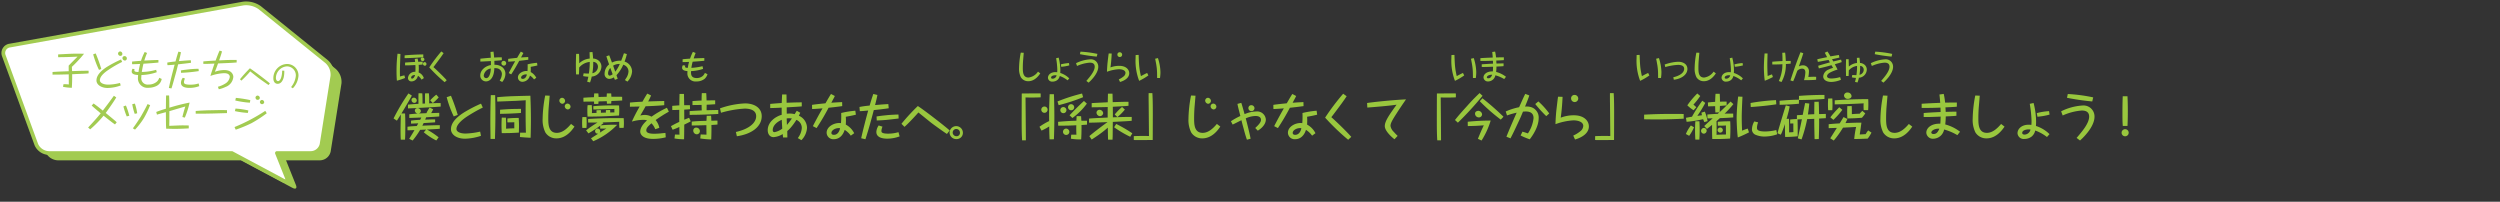
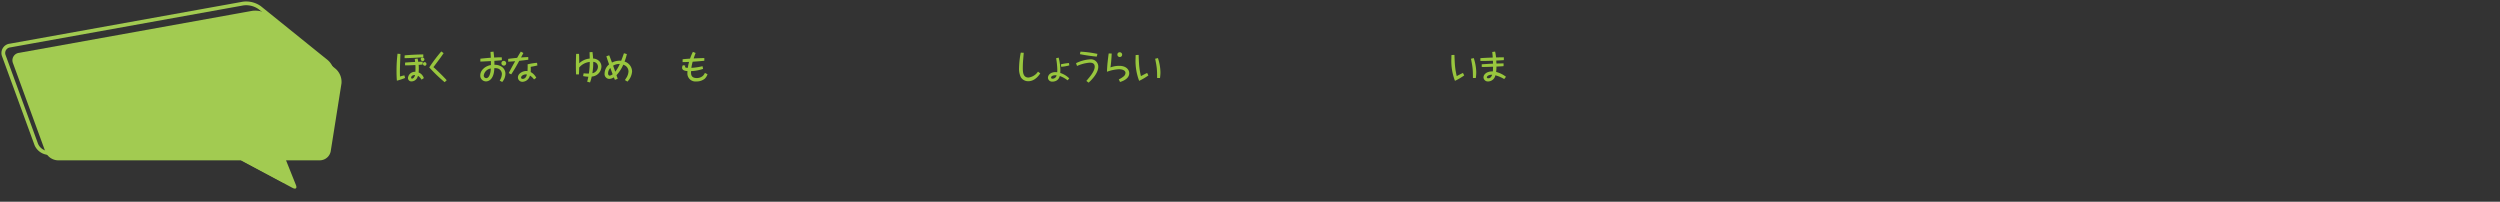
<svg xmlns="http://www.w3.org/2000/svg" width="756" height="61" viewBox="0 0 756 61">
  <rect x="0" y="0" width="756" height="61" fill="#333333" stroke="none" />
  <defs>
    <clipPath id="clip-message11_pc_1">
      <rect width="756" height="61" />
    </clipPath>
  </defs>
  <g id="message11_pc_1" data-name="message11_pc – 1" clip-path="url(#clip-message11_pc_1)">
    <g id="グループ_28086" data-name="グループ 28086">
      <g id="グループ_28085" data-name="グループ 28085">
-         <path id="パス_50845" data-name="パス 50845" d="M9.54.235C9.495.94,9.51,1.3,9.525,3.3c-.3.015-.345.015-.75.045C8.775,1.105,8.73.61,8.7.22L7.575.2c-.045.57-.045.81-.03,3.2-1.455.09-1.77.1-3.18.24L4.38,4.78c1.845-.045,8.61-.435,9.885-.555L14.25,3.16c-1.4.015-1.59.015-3.48.09A19.554,19.554,0,0,0,10.695.22ZM6.165,1.54a.692.692,0,0,0-.72.7.871.871,0,0,0,.87.87.743.743,0,0,0,.72-.735A.886.886,0,0,0,6.165,1.54ZM2.4,6.31C3.495,4.525,5.385,1.27,5.55.9L4.515.25a62.169,62.169,0,0,0-4.5,7.575l1.005.66C1.425,7.9,1.845,7.21,2.2,6.64l-.03,1.74c-.045,2.2-.045,2.46-.045,3.165,0,1.47.03,2.01.075,2.7H3.48c.045-.735.09-1.68.09-4.185,0-.495,0-2.1-.075-3.75ZM12.93.625a14.252,14.252,0,0,0-1.83,1.71l.78.84A13.643,13.643,0,0,0,13.665,1.45Zm-2,3.915A9.077,9.077,0,0,0,9.96,6.2l.06.03c-.84.03-1.6.045-2.52.105a.844.844,0,0,0,.78-.75,1.028,1.028,0,0,0-1.02-.9.788.788,0,0,0-.81.735.963.963,0,0,0,.93.915c-.72.045-1.575.12-2.61.225V7.66c.525,0,3.075-.105,3.645-.12l-.36.7a22.4,22.4,0,0,0-2.76.24v.9c.315,0,1.845-.075,2.19-.09-.15.27-.405.75-.45.81a.792.792,0,0,1-.2.015c-1.32.06-2.01.135-2.61.21V11.4c.3,0,1.785-.045,2.115-.06-.465.81-.855,1.455-1.605,2.64l1.05.51A24.56,24.56,0,0,0,8.055,11.26c.6-.015,1.2-.045,1.8-.075l-.7.825a19.576,19.576,0,0,0,3.78,2.475l.7-.96a23.707,23.707,0,0,0-3.54-2.355c2.925-.15,3.24-.165,3.9-.24V9.85c-.915,0-4.08.09-5.28.165.09-.195.165-.33.39-.795.405-.03,2.37-.15,2.805-.18.165-.015.36-.015.675-.06V8.1c-.435-.015-2.535.06-3.015.075.06-.15.255-.6.285-.7.48-.03,2.85-.18,3.39-.21a5.067,5.067,0,0,0,.585-.06V6.13c-.345,0-2.055.06-2.445.075.21-.375.45-.81.6-1.155ZM16.08,1.39a32.631,32.631,0,0,0,2.13,5.82l1.215-.465A56.651,56.651,0,0,0,17.37.955ZM26.46,3.34a40.7,40.7,0,0,0-5.28,2.745C18.81,7.63,17.37,9.25,17.37,11.08c0,1.425,1.455,2.865,4.29,2.865a16.428,16.428,0,0,0,4.785-.87L26.2,11.8a23.044,23.044,0,0,1-4.395.585c-1.725,0-2.775-.57-2.775-1.365,0-1.62,2.46-3.285,3.15-3.75A45.463,45.463,0,0,1,27,4.525ZM29.415.76C29.325,3.7,29.28,5.86,29.28,9c0,1.425.045,3.54.06,5.01h1.335c.09-2.97.135-4.53.135-7.98,0-1.77-.015-2.67-.075-5.265Zm8.82,12.675c1.56.15,2.46.195,3.225.225.06-2.19.09-3.585.09-5.46,0-3.045-.09-5.265-.165-7.245-.81,0-4.29.1-5.34.135-.21,0-2.4.09-4.695.3l.015,1.32c.36,0,4.11-.15,4.74-.18,1.1-.03,1.14-.045,3.87-.21-.015,1.02-.03,2.325-.03,3.87,0,1.98.03,3.945.09,5.925H38.28ZM38.55,4.93c-2.535,0-3.93.06-6.33.255V6.43c2.31-.045,3.69-.09,6.315-.27ZM32.73,7.57c-.045.735-.075,1.47-.075,2.34,0,.81.045,1.83.075,2.34,1.86.015,2.925-.015,5.175-.15,0-.39.045-1.47.045-2.04,0-.645-.03-1.35-.09-2.4-1.44.015-1.86.03-3.42.165V9c.285.015,1.53,0,2.085-.045V10.8c-1.17.03-1.5.045-2.49.12.03-1.335.03-1.635-.045-3.345ZM51,1.57a.868.868,0,0,0-.855.885,1.009,1.009,0,0,0,.9.93.9.9,0,0,0,.84-.87A.973.973,0,0,0,51,1.57Zm1.62,1.755a.835.835,0,0,0-.84.81.989.989,0,0,0,.975.96.883.883,0,0,0,.78-.825A.966.966,0,0,0,52.62,3.325ZM45.87.88a39.749,39.749,0,0,0-.78,7.065,8.543,8.543,0,0,0,.825,4.1,3.877,3.877,0,0,0,3.375,1.8c3,0,4.83-2.67,5.43-3.57l-1.035-.8c-1.275,1.53-2.685,2.7-4.305,2.7-2.52,0-2.58-2.52-2.58-4.44,0-.33,0-1.545.12-3.225.045-.51.255-3,.3-3.57ZM60.4,14.71a22.136,22.136,0,0,0,7.23-4.965,38.651,38.651,0,0,0-5.01.165c.57-.435.645-.495.885-.69l-.315-.2c1.695-.045,3.375-.1,5.07-.195a10.047,10.047,0,0,0,.06,1.86l1.275-.03a13.317,13.317,0,0,0,.075-1.41c0-.675-.045-1.2-.075-1.515-3.585-.045-7.185.015-10.755.255l.015,1.08c.795,0,2.13,0,2.85-.015a32.127,32.127,0,0,0-3.465,2.37l.705.915A32.4,32.4,0,0,0,62.5,10v.885c.675.015,1.005.015,1.875-.03-.54.33-.69.42-2.055,1.305a.736.736,0,0,0,.18-.48.773.773,0,1,0-1.545-.015.776.776,0,0,0,.99.735c-.8.51-1.23.78-2.235,1.44ZM61.41,5.335a3.715,3.715,0,0,0-.015.81c-.21,0-1.17.045-1.4.06a19.451,19.451,0,0,0-.045-2.415l-1.26.015c-.03.315-.075.855-.075,1.665,0,.9.045,1.485.075,1.785,2.265.015,5.49-.06,9.51-.33.03-.465.06-.96.06-1.575,0-.63-.03-1.065-.06-1.455-.435-.015-1.05-.03-1.89-.03-2.655,0-4.545.135-5.88.24v1c.585,0,5.445-.12,6.375-.165a6.13,6.13,0,0,0,0,1.05c-.18,0-1.08.015-1.275.015a5,5,0,0,0-.03-.75l-1.26.045a3.215,3.215,0,0,0-.015.75c-.33,0-1,.03-1.515.045a3.615,3.615,0,0,0-.015-.8Zm-4.29,2.07c-.03.345-.09.885-.09,1.665s.045,1.29.075,1.62h1.23c.03-.33.075-.855.075-1.62s-.045-1.3-.075-1.665ZM60.69.25c-.045.45-.06.75-.075,1.14-1.575.06-1.62.06-3.195.165l.015,1.185c1.47-.015,1.65-.015,3.195-.045.015.24.015.33.06.75l1.245-.03c.03-.21.03-.315.06-.75,1.17-.03,1.29-.03,2.49-.075.015.225.03.36.06.78l1.275-.03c.03-.39.045-.525.06-.8,1.035-.045,1.245-.045,3.27-.15L69.135,1.27c-1.68-.03-2.025-.03-3.255-.015,0-.36-.03-.585-.06-1.02H64.515c-.015.27-.03.48-.06,1.035-1.14.015-1.275.015-2.445.06-.015-.555-.045-.795-.075-1.08ZM76.74.3c-.4.585-1,1.635-1.47,2.46-1.17.045-1.995.09-3.78.255V4.27c.42,0,2.475-.045,2.955-.06a46.884,46.884,0,0,0-2.37,4.56,12.324,12.324,0,0,1,3.465-.525,3.687,3.687,0,0,1,1.125.15c-.615.57-2.055,1.9-2.055,3.42,0,.5.375,2.19,3.915,2.19a15.906,15.906,0,0,0,3.795-.48l-.09-1.335c-.225.03-1.335.135-1.59.165-.495.045-1.23.09-1.815.09-1.23,0-2.385-.195-2.385-1.005,0-.78.6-1.3,1.56-2.16a4.9,4.9,0,0,1,1.14,1.8l1.245-.42A5.252,5.252,0,0,0,79.26,8.305a40.53,40.53,0,0,1,4-2.535L82.68,4.585a29.984,29.984,0,0,0-4.665,2.7A4.1,4.1,0,0,0,76,6.76a5.361,5.361,0,0,0-1.38.18c.87-1.485,1.23-2.085,1.605-2.805,2.175-.075,4.32-.195,5.64-.33V2.545c-.945,0-3.78.1-4.86.135A14.687,14.687,0,0,0,77.88.865Zm17.97,6.72c-.015.33-.03.615-.075,1.515-2.46.06-3.375.12-4.455.24V9.94c.66,0,1.74,0,3.825-.075.195,0,.4-.015.615-.015-.015.8.015,2.085.015,2.88-.63-.045-1.26-.06-1.755-.06l-.12,1.2a26.792,26.792,0,0,0,3.315.3c.06-1.29.09-3.075.06-4.38.915-.045,1.425-.09,1.83-.135V8.47H97.53c-.195,0-1.2.03-1.425.03A14.272,14.272,0,0,0,96.03,7Zm-3.165,3.57a.853.853,0,0,0-.9.9,1.1,1.1,0,0,0,1.05,1.125.976.976,0,0,0,.96-.96A1.119,1.119,0,0,0,91.545,10.585ZM98.2,5.26c-.495,0-2.97.06-3.525.075,0-.585.015-1.275.015-1.665.69-.03,1.35-.06,2.58-.15V2.335c-.18,0-2.28.03-2.61.03-.03-1.26-.06-1.785-.1-2.2H93.225c-.03.615-.06,1.35-.06,2.235-1.275.06-2.115.12-2.76.165v1.2c.84,0,1.845-.015,2.76-.045,0,.255,0,.7.045,1.665-.42.03-2.49.135-2.97.165-.225.015-.4.015-.69.045V6.73c2.685,0,6.195-.12,8.67-.27ZM86.49.4c-.045,1.92-.045,2.19-.06,3.465-.93.045-1.575.105-2.145.15l.015,1.26c.465,0,.795,0,2.115-.06-.015,1.71-.015,1.905,0,3.645-1.095.495-1.89.945-2.52,1.29l.5,1.08a16.182,16.182,0,0,0,2.04-.84l.015,1.05c.015.93.015,1.035.03,1.29-.375-.03-1.275-.045-1.365-.045l-.15,1.185a19.1,19.1,0,0,0,2.895.255c.03-1.1.045-1.59.06-4.44.27-.135,1.665-.795,1.95-.99l-.48-1.08c-.435.165-.81.315-1.47.585,0-.93,0-1.14-.015-3.045,1.08-.075,1.38-.09,1.755-.135l-.03-1.215c-.465,0-1.32,0-1.74.015-.015-1.14-.03-2.46-.06-3.42ZM99.03,6.1a31.857,31.857,0,0,1,7.17-1.26c1.83,0,3.465.57,3.465,2.3,0,1.89-1.935,3.825-6.135,4.77l.3,1.29c4.62-.66,7.515-3,7.515-6.06,0-2.505-2.19-3.87-5.055-3.87a25.794,25.794,0,0,0-7.56,1.5Zm22.92-.6c-.09.12-.435.675-.645,1.02a5.821,5.821,0,0,0-1.56-.18c-.4,0-.615.03-.825.045-.015-.855-.015-.96-.015-1.92,2.58-.15,3.24-.18,4.545-.3V2.95c-1.635.015-2.055.03-4.575.12-.015-.645-.03-1.95-.045-2.5h-1.32c-.015.36-.1,2.175-.12,2.58-1.14.075-1.935.135-3.48.27v1.26c1.41-.03,2.07-.06,3.465-.135,0,.3,0,1.815.015,2.16-1.845.525-4.23,2.145-4.23,4.65,0,1.185.63,2.115,1.8,2.115a6.1,6.1,0,0,0,2.73-.93c.03.315.045.435.105,1.035H119.1c0-.27-.03-1.635-.03-1.95a7.37,7.37,0,0,0,.945-.915,19.128,19.128,0,0,0,1.815-2.46,2.614,2.614,0,0,1,1.635,2.475,5.55,5.55,0,0,1-1.215,3.03l1.1.63a5.814,5.814,0,0,0,1.695-3.735,4.074,4.074,0,0,0-2.475-3.66c.135-.255.225-.45.435-.885Zm-3.06,2.31a5.822,5.822,0,0,1,.705-.045,6.425,6.425,0,0,1,.87.06,20.773,20.773,0,0,1-1.5,1.95C118.95,9.475,118.9,8.1,118.89,7.81Zm-1.335,3.09a5.55,5.55,0,0,1-2.355,1.065c-.36,0-.525-.27-.525-.645,0-1.02.8-2.25,2.73-3.09C117.45,9.265,117.51,10.135,117.555,10.9ZM132.3.415c-.375.57-.72,1.155-1.68,2.82-2.535.27-3.15.33-4.065.48l.03,1.26c1.05-.045,2.1-.12,3.15-.21-1.02,1.77-1.995,3.57-2.925,5.385l1.125.585a70.338,70.338,0,0,0,3.63-6.15c1.56-.165,2.115-.225,4.125-.495l-.03-1.215c-1.215.06-1.6.075-3.27.195.825-1.545.855-1.575,1.065-2.04Zm7.005,11.865a6,6,0,0,0-2.535-2.6c.015-.21.045-.99.045-1.38,0-.21-.03-.705-.045-.99.075-.015,1.845-.315,3.045-.63l-.165-1.2a27.3,27.3,0,0,0-4.275.69,24.455,24.455,0,0,1-.06,3.06c-.21-.015-.375-.03-.54-.03-1.71,0-3.8,1.155-3.8,2.94a2.007,2.007,0,0,0,2.205,1.95c2.415,0,3.18-2.55,3.24-2.82a6.415,6.415,0,0,1,1.86,1.755Zm-4.275-1.5c-.12.765-.645,1.995-1.86,1.995-.48,0-.75-.21-.75-.585,0-.78,1.11-1.455,2.25-1.455A1.171,1.171,0,0,1,135.03,10.78ZM145.08.415c-.585,1.755-.69,2.085-1.1,3.51a29.247,29.247,0,0,0-3.075.42l.1,1.275c.735-.015,1.77-.12,2.535-.195-.825,2.985-1.77,6.7-2.115,8.385l1.275.3c.96-2.91,1.77-5.865,2.535-8.82.93-.09,3.435-.36,4.515-.555l-.12-1.26c-.705.045-1.38.075-2.46.165-.51.045-1.38.12-1.545.12.27-1.05.525-2.04.705-3.045Zm7.62,6.21c-.84.03-2.07.075-3.45.2-1.005.105-2.22.225-3.18.405l.06,1.2c1.11-.03,2.085-.1,2.67-.15.855-.075,3.4-.375,3.945-.45ZM146.715,9.94a3.665,3.665,0,0,0-.705,1.965c0,2.025,2.715,2.025,3.315,2.025a10.666,10.666,0,0,0,3.72-.69l-.345-1.275a10.834,10.834,0,0,1-3.135.45c-1.98,0-2.025-.48-2.025-.84a3.7,3.7,0,0,1,.33-1.275Zm7.8.42c1.47-1.275,3.87-3.96,4.215-4.35l.18.15c1.68,1.35,1.875,1.515,3.6,2.9.27.225,3.525,2.61,4.845,3.45l.825-1.065c-1.395-1.275-7.89-6.3-9.63-7.38a59.17,59.17,0,0,0-4.95,5.37Zm15.765,3.7a1.88,1.88,0,0,0,1.9-1.92,2.018,2.018,0,0,0-4.035-.045A2.032,2.032,0,0,0,170.28,14.065Zm-.03-.87a1.121,1.121,0,0,1-1.155-1.08,1.089,1.089,0,0,1,1.08-1.11,1.12,1.12,0,0,1,1.11,1.17A.993.993,0,0,1,170.25,13.195Zm20.97,1.245c.015-1.1-.1-12.585-.1-12.975.585.03,1.38.03,1.98.03.87,0,1.74-.015,2.6-.06V.265c-.3-.015-.435-.015-1.56-.015h-1.4c-1.755.015-1.95.015-2.475.015-.03,0-.06,0-.285.015-.015.585-.03,6.975-.03,7.53,0,2.2,0,4.635.135,6.63Zm4.74-2.94a16.6,16.6,0,0,0,2.325-1.26c.015,1.68.015,1.86.1,3.9l1.32-.015c.06-1.575.135-3.87.135-6.84,0-1.755-.03-4.32-.135-6.8h-1.29c-.195,4.515-.18,6.045-.15,8.13a18.842,18.842,0,0,0-2.925,1.725Zm10.62-4.38c-.03.375-.045.645-.075,1.395-1.845.03-3.69.165-5.535.33L201,10c2.73.015,4.02-.045,5.475-.12,0,.12-.015.735-.015.87,0,.21,0,.885.045,1.995-.2-.015-.495-.03-.87-.03a6.6,6.6,0,0,0-.705.03l-.09,1.2a16.228,16.228,0,0,0,3.105.21c.045-.69.135-2.43.1-4.35.675-.045,1.14-.075,1.665-.12V8.515c-.4,0-.765-.015-1.71-.015-.015-.36-.03-.66-.075-1.365ZM196.8,4.21a.969.969,0,0,0-.915.99.954.954,0,1,0,.915-.99ZM208.215.28a53.531,53.531,0,0,0-7.425,2.4l.345,1.125A54.721,54.721,0,0,0,208.53,1.39Zm-5.76,4.1a.926.926,0,1,0,1.035.93A.951.951,0,0,0,202.455,4.375Zm.87,6.51a.962.962,0,1,0,1.05.975A1.015,1.015,0,0,0,203.325,10.885Zm1.605-7.38a.927.927,0,0,0-.96.9.963.963,0,0,0,.96.945.928.928,0,0,0,.915-.915A.952.952,0,0,0,204.93,3.505Zm.375,4.17a19.661,19.661,0,0,0,4.365-4.35l-.885-.8c-1.635,1.515-2.91,2.79-4.35,4.335Zm5.82,6.525c.435-.285.96-.63,1.965-1.32A32.16,32.16,0,0,0,216,10.6c.015.645.045,3.285.09,3.645h1.335c.015-.27.03-.54.045-.96.015-.8.015-1.815.045-4.425,3.795-.18,4.215-.21,5.715-.33V7.36c-2.235,0-2.58.015-5.7.12.015-.45-.015-2.685-.015-3.195,3.735-.2,4.14-.225,4.74-.3v-1.2c-1.62,0-2.25.03-4.77.1-.015-.285-.045-1.695-.045-2.01,0-.18-.015-.315-.03-.555h-1.365c-.015.57-.03,1.515-.06,2.61-.645.03-4.38.21-4.86.255V4.45c1.71-.015,3.375-.03,4.845-.09,0,.345-.015,2.01-.015,2.385,0,.18,0,.24.015.8-3.915.18-4.35.21-5.64.315V9.1c1.65-.015,3.735-.1,5.61-.18-.585.375-4.35,3.195-5.52,4.245Zm2.385-9a.888.888,0,0,0-.93.84,1.113,1.113,0,0,0,1.065,1.08.98.98,0,0,0,.96-.915A1.142,1.142,0,0,0,213.51,5.2Zm4.4,5.28a32.914,32.914,0,0,0,4.875,2.88l.63-1.05a39.8,39.8,0,0,0-4.875-2.835Zm.99-3.075a14.807,14.807,0,0,0,2.265-2.28l-.855-.78a16.84,16.84,0,0,0-2.22,2.265ZM228.345.16c-.015,1.1,0,2.37.015,3.48.015,1.35.075,8,.09,9.5-.585-.03-1.38-.03-1.98-.03-.87,0-1.74.015-2.61.06v1.17c.315.015.435.015,1.575.015h1.4c1.755-.015,1.95-.015,2.46-.015.03,0,.06,0,.285-.015.015-.6.03-6.48.03-7.545,0-2.2,0-4.62-.135-6.615ZM246.3,1.57a.868.868,0,0,0-.855.885,1.009,1.009,0,0,0,.9.93.9.9,0,0,0,.84-.87A.973.973,0,0,0,246.3,1.57Zm1.62,1.755a.835.835,0,0,0-.84.81.989.989,0,0,0,.975.96.883.883,0,0,0,.78-.825A.966.966,0,0,0,247.92,3.325ZM241.17.88a39.749,39.749,0,0,0-.78,7.065,8.543,8.543,0,0,0,.825,4.1,3.877,3.877,0,0,0,3.375,1.8c3,0,4.83-2.67,5.43-3.57l-1.035-.8c-1.275,1.53-2.685,2.7-4.305,2.7-2.52,0-2.58-2.52-2.58-4.44,0-.33,0-1.545.12-3.225.045-.51.255-3,.3-3.57Zm20.19,10.635c.87-.525,2.43-1.755,2.43-3.375a2.633,2.633,0,0,0-2.925-2.43,9.226,9.226,0,0,0-3.5.81c-.57-2.025-.81-2.895-1-3.42l-1.155.315c.1.66.225,1.1.87,3.66a20.337,20.337,0,0,0-2.85,1.59l.525,1.005c.375-.165,2.22-1.11,2.655-1.32.2.825.345,1.395.675,2.58.3,1.125.66,2.46.99,3.315l1.11-.3c-.375-2.01-1.44-6.06-1.47-6.15a7.5,7.5,0,0,1,2.94-.72c.285,0,1.665,0,1.665,1.17,0,.72-.675,1.47-1.74,2.46ZM259.4,3.805a.87.87,0,0,0-.885.9.923.923,0,0,0,1.845.03A.946.946,0,0,0,259.4,3.805ZM271.8.415c-.375.57-.72,1.155-1.68,2.82-2.535.27-3.15.33-4.065.48l.03,1.26c1.05-.045,2.1-.12,3.15-.21-1.02,1.77-1.995,3.57-2.925,5.385l1.125.585a70.34,70.34,0,0,0,3.63-6.15c1.56-.165,2.115-.225,4.125-.495l-.03-1.215c-1.215.06-1.6.075-3.27.195.825-1.545.855-1.575,1.065-2.04ZM278.8,12.28a6,6,0,0,0-2.535-2.6c.015-.21.045-.99.045-1.38,0-.21-.03-.705-.045-.99.075-.015,1.845-.315,3.045-.63l-.165-1.2a27.3,27.3,0,0,0-4.275.69,24.458,24.458,0,0,1-.06,3.06c-.21-.015-.375-.03-.54-.03-1.71,0-3.8,1.155-3.8,2.94a2.007,2.007,0,0,0,2.205,1.95c2.415,0,3.18-2.55,3.24-2.82a6.414,6.414,0,0,1,1.86,1.755Zm-4.275-1.5c-.12.765-.645,1.995-1.86,1.995-.48,0-.75-.21-.75-.585,0-.78,1.11-1.455,2.25-1.455A1.171,1.171,0,0,1,274.53,10.78ZM287.175.34a70.562,70.562,0,0,0-5.46,7.23,67.912,67.912,0,0,0,6.975,6.7l.945-.885c-1.65-1.845-4.5-4.605-6.045-5.955.315-.39.4-.5,1.11-1.44,1.6-2.13,2.67-3.555,3.525-4.89Zm7.305,4.185c2.115-.15,6.945-.555,8.85-.87-2.145,2.985-3.57,4.965-3.57,6.465,0,1.545,2.22,3.435,2.925,3.99l.96-1.02a15.82,15.82,0,0,1-1.14-1.185,3.269,3.269,0,0,1-1.02-1.815c0-.78.435-1.6,1.815-3.75,1.05-1.65,2.19-3.285,2.88-4.29-3.765.165-9.6.765-11.775,1.1Zm22.29,9.915c.015-1.1-.1-12.585-.1-12.975.585.03,1.38.03,1.98.03.87,0,1.74-.015,2.6-.06V.265C320.94.25,320.8.25,319.68.25h-1.395c-1.755.015-1.95.015-2.475.015-.03,0-.06,0-.285.015-.015.585-.03,6.975-.03,7.53,0,2.2,0,4.635.135,6.63ZM328.425.145c-1.86,1.8-2.22,2.175-3.945,4.095-1.62,1.785-2.235,2.475-3.495,4.05l.885.81A99.357,99.357,0,0,0,329.325.97Zm7.23,7.155a80.2,80.2,0,0,0-6.36-5.58l-.81.885A55.8,55.8,0,0,0,334.83,8.17Zm-6.63,7.2a24.769,24.769,0,0,0,2.76-6.045c-2.07.015-4.005.075-6.945.36l.015,1.305c2.19-.03,2.925-.075,4.845-.225-.84,1.8-.885,1.9-1.785,4.08Zm-1-8.985c-.285,0-.975.18-.975.84a1.168,1.168,0,0,0,1.14,1.155.958.958,0,0,0,.99-.93A1.174,1.174,0,0,0,328.02,5.515Zm12.81,7.455a20.122,20.122,0,0,0,2.76,1.155c.825-1.05,2.7-3.765,2.7-6.39a3.273,3.273,0,0,0-2.52-3.4,4.678,4.678,0,0,0-1.605-.1c.81-1.98,1.005-2.475,1.29-3.375L342.24.385c-.435.855-.555,1.11-1.86,4.035a19.014,19.014,0,0,0-4.05,1.29l.39,1.2a24.994,24.994,0,0,1,2.925-.84c-.465,1.02-2.175,4.92-3.105,7.275l1.23.495c.93-1.785,1.065-2.1,2.37-4.875.735-1.575.735-1.575,1.41-3.21.12,0,.675-.045.81-.045,1.665,0,2.385.72,2.385,2.025a10.207,10.207,0,0,1-1.7,4.605c-.18-.06-.24-.075-.765-.255-.09-.03-.75-.225-.885-.27Zm4.425-9.51a39.659,39.659,0,0,0,3.33,3.66l.9-.81A22.99,22.99,0,0,0,346.2,2.665Zm6.9-2.22c-.12.675-.4,3.225-.51,4.11-.03.24-.225,2.175-.27,4.2a18.623,18.623,0,0,1,5.46-1.155c1.1,0,2.94.345,2.94,1.695a2.182,2.182,0,0,1-.96,1.65,9.266,9.266,0,0,1-2.07,1.26l.54,1.185c1.98-.555,4.185-1.83,4.185-3.945,0-1.74-1.515-3.375-4.5-3.375a10.755,10.755,0,0,0-4.005.72c.24-1.725.45-3.885.555-6.3Zm4.98-.54A1.019,1.019,0,0,0,356.1,1.765a1.08,1.08,0,0,0,2.16.03A1.108,1.108,0,0,0,357.135.7Zm10.71-.54c-.015,1.1,0,2.37.015,3.48.015,1.35.075,8,.09,9.5-.585-.03-1.38-.03-1.98-.03-.87,0-1.74.015-2.61.06v1.17c.315.015.435.015,1.575.015h1.4c1.755-.015,1.95-.015,2.46-.015.03,0,.06,0,.285-.015.015-.6.03-6.48.03-7.545,0-2.2,0-4.62-.135-6.615Zm22.29,6.315c-1.53-.03-2.715-.03-3-.03-3.315,0-5.49.045-8.955.225v1.4c1.875.03,2.76.045,3.72.045,3.21,0,6.3-.12,8.25-.225Zm14.19-3.765c-1.08,1.1-2.175,2.16-3.3,3.2.03-.54.06-1.125.075-1.875.525-.045,1.56-.12,2.025-.165V2.725c-.45,0-.825,0-2.01.015,0-.855-.03-1.545-.075-2.385L399.78.37c-.045.51-.09,1.155-.12,2.43-.795.045-1.425.105-2.19.195l.045,1.155c.45,0,.975,0,2.145-.045.015.915.045,1.47.075,1.9l1.185-.015c-.135.12-.18.165-.48.435-1.035.045-2.085.12-3.135.195l.03,1.185c.51,0,.825,0,1.59-.03-1.7,1.515-2.07,1.86-2.565,2.34l.825.87c.42-.33.9-.69,1.56-1.23-.03.825-.03,2.595.045,4.275,1.7.03,3.255.015,5.4-.135.03-.525.09-1.515.09-2.94,0-1.1-.03-1.86-.06-2.28-1.395,0-2.2.03-3.765.15L400.47,10c.8,0,1.665.015,2.46-.06-.015.645-.03,1.44.015,2.73-1.245.015-2.22.06-2.865.09.03-1.485.03-2.955-.015-4.11.165-.15.42-.36,1.035-.93,1.11-.015,2.91-.135,4.035-.21l-.015-1.155c-.7,0-1.38-.015-2.6.015a30.191,30.191,0,0,0,2.655-2.88Zm-3.165,7.86a.787.787,0,0,0-.765.765.8.8,0,0,0,.81.765.769.769,0,0,0,.78-.75A.792.792,0,0,0,401.16,10.57Zm-5.655-4.515c.075.42.12.57.165.8-.18.015-1.125.15-1.335.18h-.06a37.886,37.886,0,0,0,2.4-3.915l-.9-.66a41.081,41.081,0,0,0-3.12,4.83c-.495.09-.945.165-1.83.33l.2,1.215a34.213,34.213,0,0,0,4.995-.8c.18.48.27.66.36.885l.99-.285a14.415,14.415,0,0,0-.825-2.88ZM394.26.265a26.269,26.269,0,0,0-3.015,3.585,10,10,0,0,0,1.9,1.485l.81-.9a5.37,5.37,0,0,0-.87-.78,23.062,23.062,0,0,0,2.07-2.625Zm-2.46,12.81a12.625,12.625,0,0,0,1.47-2.58l-.945-.555a11.473,11.473,0,0,0-1.515,2.58Zm4.44-2.4a.914.914,0,0,0-.84.9.862.862,0,0,0,.84.855.916.916,0,0,0,.855-.9A.863.863,0,0,0,396.24,10.675Zm-2.565-2.01c-.045.645-.09,1.47-.09,2.775,0,.945.03,1.845.09,2.775h1.215c.03-.645.09-1.68.09-2.925,0-1.08-.045-2.1-.075-2.625Zm17.82.06a5,5,0,0,0-.705,2.3,1.764,1.764,0,0,0,1.14,1.755,6.814,6.814,0,0,0,2.7.51,11.76,11.76,0,0,0,3.78-.675l-.255-1.29a15.5,15.5,0,0,1-3.345.435c-2.43,0-2.505-.63-2.505-1.17a4.676,4.676,0,0,1,.36-1.59ZM410.43,4.36c1.71-.09,5.655-.465,7.725-.825l-.09-1.26a62.035,62.035,0,0,0-7.7.87Zm-3.81-3.165a64.04,64.04,0,0,0-.465,6.405c0,.405.075,3.93.36,5.97a36.38,36.38,0,0,0,3.375-1.545l-.375-1.14a14.663,14.663,0,0,0-1.71.63c-.06-1.35-.105-2.7-.105-4.05,0-1.575.135-4.5.225-6.21Zm14.64,6.75a36.619,36.619,0,0,0,.945-3.78l-1.17-.3c-.315.915-2.3,7.5-2.52,8.43l.99.435a5.642,5.642,0,0,0,.375-.78c.345-.855.675-1.77.885-2.445,0,1.185,0,2.01.06,3.915,1.08,0,2.775-.09,3.78-.21.045-1.35.015-4.11-.03-5.1.18,0,1.11-.03,1.32-.045-.33,1.665-.825,3.855-1.245,5.775l1.14.315a42.238,42.238,0,0,0,1.695-6.135c.975-.03,1.08-.03,2.145-.09,0,2.055.045,4.095.1,6.15l1.275-.03c.075-2.475.12-4.32.09-6.2.225-.015,1.335-.075,1.59-.09.135,0,.225-.015.45-.03V6.445a3.667,3.667,0,0,0-.435.015c-.24,0-1.365.045-1.62.045-.03-2.025-.03-2.19-.1-3.735l-1.305.015c-.03,1.47-.03,1.71-.045,3.75-.9.03-1.005.045-1.92.09.18-1.095.315-2.2.42-3.315l-1.26-.15c-.075.345-.1.465-.15.72-.165.78-.24,1.14-.57,2.85-.18.015-1.1.075-1.3.075-.105.015-.21.015-.465.045V7.99c-.57.015-1.275.06-2.04.15l.015,1.215c.195,0,.84-.03.945-.03v1.35c.015,1.035.015,1.14.015,1.275-.33.03-.975.06-1.3.075.015-.765,0-3.195-.03-4.11Zm3.735-5.8c-1.71,0-4.44.18-5.85.33l.015,1.215c1.95-.045,3.9-.12,5.835-.33ZM432.72.715c-2.505-.03-5.52.105-7.71.285V2.245c1.785,0,5.61-.12,7.71-.33Zm1.11,1.08c-.015.375-.06.96-.06,1.83,0,.57.03,1.11.06,1.695h1.26c.015-.4.06-.96.06-1.755s-.045-1.44-.06-1.785Zm12.1,3.51c.03-.45.06-1.035.06-1.815,0-.66-.015-1.05-.045-1.515-2.2,0-5.82.06-10.125.36v1.23c2.505-.045,4.89-.1,8.745-.315a15.854,15.854,0,0,0,.015,2.055Zm-7.44,2.1c-.165.27-.99,1.605-1.17,1.9-1.665.105-1.83.12-3.33.255V10.75c.69-.015,1.785-.06,2.475-.075-.93,1.47-1.035,1.635-1.995,3.15l1.065.675a28.615,28.615,0,0,0,2.79-3.9c1.02-.045,2.94-.15,3.96-.21a30.351,30.351,0,0,0-.57,3.645c1.32,0,2.355-.045,4.08-.12a11.038,11.038,0,0,0,1.14-1.815l-.99-.66a7.3,7.3,0,0,0-.78,1.14c-.645.015-.945.045-1.785.09.27-1.635.4-2.745.51-3.585-1.965.015-2.475.045-4.815.135.315-.645.45-.96.585-1.245ZM439.74-.02a.985.985,0,0,0-1.11.93,1.083,1.083,0,0,0,1.155.99c.51,0,1.125-.285,1.125-.84A1.155,1.155,0,0,0,439.74-.02Zm-4.32,8.265a21.9,21.9,0,0,0,2.7-3.03l-.915-.78A28.543,28.543,0,0,0,434.49,7.48Zm8.76-2.715a5.6,5.6,0,0,0-.81.855c-.8.015-1.575.06-2.37.135.015-1.11-.015-1.98-.045-2.445l-1.32.03c-.015.345-.045.855-.045,1.77,0,.99.03,1.605.06,1.95,1.86-.045,2.6-.075,4.395-.21a10.706,10.706,0,0,0,1.02-1.32ZM450.42.88a39.934,39.934,0,0,0-.78,7.065,8.512,8.512,0,0,0,.825,4.1,3.877,3.877,0,0,0,3.375,1.8c2.985,0,4.83-2.67,5.43-3.555l-1.035-.8c-1.29,1.515-2.685,2.685-4.3,2.685-2.52,0-2.58-2.52-2.58-4.44,0-.33,0-1.53.12-3.225.045-.51.255-3,.3-3.57Zm12.3,6.5c1.47.015,1.815.015,5.13-.12-.03,1.11-.045,1.56-.105,2.145-2.58-.1-4.23,1.2-4.23,2.745a1.974,1.974,0,0,0,2.16,1.8,3.4,3.4,0,0,0,3.225-2.79,16,16,0,0,1,4.005,1.71l.81-1.035a12.4,12.4,0,0,0-4.47-2.2,23.947,23.947,0,0,0,.15-2.43c2.07-.09,2.52-.12,3.225-.2V5.77c-1.14,0-1.755.015-3.24.06-.03-.63-.045-1.005-.075-1.365.99-.045,2.505-.1,3.435-.2l.015-1.26c-1.185,0-3.09.015-3.555.03A18.5,18.5,0,0,0,468.78.4l-1.3.18c.09.675.135,1.11.24,2.52-1.53.06-4.2.165-5.61.285V4.63c1.89.03,3.795-.015,5.685-.09.015.375.045.99.045,1.335-1.485.06-3.675.18-5.115.3Zm4.725,3.54a1.181,1.181,0,0,1-.135.345c-.375.735-.75,1.26-1.62,1.26-.495,0-.66-.27-.66-.435,0-.255.225-.69.99-.975A3.209,3.209,0,0,1,467.445,10.915ZM478.32.88a39.934,39.934,0,0,0-.78,7.065,8.512,8.512,0,0,0,.825,4.1,3.877,3.877,0,0,0,3.375,1.8c2.985,0,4.83-2.67,5.43-3.555l-1.035-.8c-1.29,1.515-2.685,2.685-4.3,2.685-2.52,0-2.58-2.52-2.58-4.44,0-.33,0-1.53.12-3.225.045-.51.255-3,.3-3.57ZM494.8,3.4a36.428,36.428,0,0,1,.54,5.16c0,.54-.03.885-.045,1.215a6.084,6.084,0,0,0-.84-.06c-2.13,0-3.36,1.275-3.36,2.58a1.881,1.881,0,0,0,2.115,1.725,3.54,3.54,0,0,0,2.13-.705,3.182,3.182,0,0,0,1.11-1.845,12.909,12.909,0,0,1,3.555,1.965l.765-.87a10.194,10.194,0,0,0-4.1-2.475c.03-.36.045-.885.045-1.35a23.4,23.4,0,0,0-.765-5.6Zm.225,7.77a1.9,1.9,0,0,1-1.785,1.53c-.255,0-.72-.045-.72-.525,0-.765,1.2-1.05,1.89-1.05C494.655,11.125,494.85,11.155,495.03,11.17Zm2.1-3.87a19.446,19.446,0,0,0,3.66-.645l-.15-1.05a18.382,18.382,0,0,0-3.705.6Zm16.86-5.85A48.238,48.238,0,0,0,506.3.43l-.24,1.14a72.554,72.554,0,0,0,7.635,1.11ZM510,14.485c.465-.4,4.38-3.915,4.38-7.215a3.326,3.326,0,0,0-3.66-3.36,16.635,16.635,0,0,0-6.435,1.755l.465,1.26a17.183,17.183,0,0,1,5.73-1.5c.57,0,2.28,0,2.28,1.83,0,2.055-2.2,4.6-3.795,6.45Zm12.57-2.355a1.073,1.073,0,1,0,1.08-1.065A1.072,1.072,0,0,0,522.57,12.13Zm1.785-2.04c.045-.855.1-2.28.1-4.425,0-2.34-.06-3.525-.1-4.545h-1.44c-.075,1.755-.09,3.57-.09,5.34,0,2.145.03,2.625.105,3.63Z" transform="translate(119 28)" fill="#99c73e" />
        <path id="パス_50846" data-name="パス 50846" d="M2.68-8.08a26.621,26.621,0,0,0-.52,4.71A5.675,5.675,0,0,0,2.71-.64,2.584,2.584,0,0,0,4.96.56c1.99,0,3.22-1.78,3.62-2.37l-.69-.53A4.079,4.079,0,0,1,5.02-.55C3.34-.55,3.3-2.23,3.3-3.51c0-.22,0-1.02.08-2.15.03-.34.17-2,.2-2.38ZM13.37-6.4a24.286,24.286,0,0,1,.36,3.44c0,.36-.02.59-.03.81a4.056,4.056,0,0,0-.56-.04c-1.42,0-2.24.85-2.24,1.72A1.254,1.254,0,0,0,12.31.68,2.36,2.36,0,0,0,13.73.21a2.121,2.121,0,0,0,.74-1.23A8.606,8.606,0,0,1,16.84.29l.51-.58a6.8,6.8,0,0,0-2.73-1.65c.02-.24.03-.59.03-.9a15.6,15.6,0,0,0-.51-3.73Zm.15,5.18A1.266,1.266,0,0,1,12.33-.2c-.17,0-.48-.03-.48-.35,0-.51.8-.7,1.26-.7C13.27-1.25,13.4-1.23,13.52-1.22Zm1.4-2.58a12.964,12.964,0,0,0,2.44-.43l-.1-.7a12.255,12.255,0,0,0-2.47.4ZM25.86-7.7a32.159,32.159,0,0,0-5.13-.68l-.16.76a48.37,48.37,0,0,0,5.09.74ZM23.2.99c.31-.27,2.92-2.61,2.92-4.81a2.217,2.217,0,0,0-2.44-2.24,11.09,11.09,0,0,0-4.29,1.17l.31.84a11.456,11.456,0,0,1,3.82-1c.38,0,1.52,0,1.52,1.22,0,1.37-1.47,3.07-2.53,4.3Zm6.07-8.83c-.08.45-.27,2.15-.34,2.74-.02.16-.15,1.45-.18,2.8a12.415,12.415,0,0,1,3.64-.77c.73,0,1.96.23,1.96,1.13a1.455,1.455,0,0,1-.64,1.1A6.177,6.177,0,0,1,32.33,0l.36.79c1.32-.37,2.79-1.22,2.79-2.63,0-1.16-1.01-2.25-3-2.25a7.17,7.17,0,0,0-2.67.48c.16-1.15.3-2.59.37-4.2Zm3.32-.36a.68.68,0,0,0-.69.71.71.71,0,0,0,.71.73.7.7,0,0,0,.73-.71A.739.739,0,0,0,32.59-8.2Zm4.84.83c-.02.33-.03.47-.03.99A16.887,16.887,0,0,0,38.48.45a18.125,18.125,0,0,0,2.79-1.64l-.37-.75c-.46.2-1.51.74-1.88.97a23.159,23.159,0,0,1-.49-2.76c-.13-1.2-.19-3.17-.2-3.66Zm5.88,1.14c.08.32.12.51.33,1.69a17.107,17.107,0,0,1,.25,2.37c.01.25.02,1.47.03,1.75l.86.02a12.118,12.118,0,0,0,.14-1.8,14.655,14.655,0,0,0-.76-4.24Z" transform="translate(306 24)" fill="#99c73e" />
        <path id="パス_50842" data-name="パス 50842" d="M6.43-6.17c.01.13.09.76.1.9-.53.03-.64.03-1.62.09-.31.02-1.15.07-1.42.11v.83c.5.01,1.56,0,3.12-.09.02.32.03.47.03.88,0,.29-.01.87-.03,1.17A2.076,2.076,0,0,0,4.37-.42,1.029,1.029,0,0,0,5.49.62a1.948,1.948,0,0,0,1.4-.69,2.519,2.519,0,0,0,.5-1.01A3.138,3.138,0,0,1,8.47.09l.7-.47A2.726,2.726,0,0,0,7.59-2.09a11.362,11.362,0,0,0,.06-1.2c0-.45-.02-.66-.05-1.1.7-.04.98-.07,1.21-.1v-.85c-.29,0-.6,0-1.33.03a9.383,9.383,0,0,0-.2-.99Zm2.3-.44a.48.48,0,0,0-.5.49.614.614,0,0,0,.59.61.516.516,0,0,0,.52-.52A.593.593,0,0,0,8.73-6.61ZM6.5-1.33c-.01.04-.01.05-.05.21-.13.47-.48.89-.83.89a.283.283,0,0,1-.3-.28C5.32-.71,5.48-1.29,6.5-1.33ZM3.35-6.42c1.71,0,4.93-.2,5.65-.29v-.83c-1.67,0-4.71.17-5.64.29ZM1.21-7.75A43.644,43.644,0,0,0,.91-2.7c0,1.04.02,2.07.11,3.1A20.334,20.334,0,0,0,3.49-.42l-.2-.79c-.64.13-1.32.34-1.34.35,0-.3-.02-1.19-.02-1.42,0-1.51.12-3.91.16-5.41ZM9.42-5.22a.553.553,0,0,0-.52.53.6.6,0,0,0,.57.57.506.506,0,0,0,.49-.52A.566.566,0,0,0,9.42-5.22Zm5.03-3.22a47.039,47.039,0,0,0-3.64,4.82A45.276,45.276,0,0,0,15.46.85l.63-.59c-1.1-1.23-3-3.07-4.03-3.97.21-.26.27-.33.74-.96,1.07-1.42,1.78-2.37,2.35-3.26Z" transform="translate(119 24)" fill="#99c73e" />
        <path id="パス_50843" data-name="パス 50843" d="M1.26-5.38c.36,0,.64-.02,3.19-.15,0,.19.01,1.06,0,1.21-1.42.2-3.22,1.35-3.22,3.17A1.731,1.731,0,0,0,2.96.61C4.06.61,5.4-.34,5.49-3.4a4.839,4.839,0,0,1,.77.05A1.758,1.758,0,0,1,7.77-1.58,3.951,3.951,0,0,1,7.1.38l.77.41a3.89,3.89,0,0,0,.97-2.41,2.564,2.564,0,0,0-.99-2.1A3.677,3.677,0,0,0,5.52-4.4c0-.04-.01-.91-.03-1.2.95-.07,1.39-.1,2.27-.2l-.02-.85c-.16-.01-.32-.02-.55-.02-.56,0-1.47.06-1.76.07-.07-.86-.14-1.37-.19-1.78l-.92.08c.02.4.08,1.13.1,1.76-.51.03-2.13.17-3.16.29Zm3.15,2.1a5.234,5.234,0,0,1-.34,1.93c-.12.3-.43.98-1.04.98a.753.753,0,0,1-.74-.8A2.478,2.478,0,0,1,4.41-3.28ZM8.32-5.6a.68.68,0,0,0-.69.71.713.713,0,0,0,.72.73.7.7,0,0,0,.72-.71A.734.734,0,0,0,8.32-5.6ZM13.5-8.39c-.25.38-.48.77-1.12,1.88-1.69.18-2.1.22-2.71.32l.02.84c.7-.03,1.4-.08,2.1-.14-.68,1.18-1.33,2.38-1.95,3.59l.75.39a46.892,46.892,0,0,0,2.42-4.1c1.04-.11,1.41-.15,2.75-.33l-.02-.81c-.81.04-1.07.05-2.18.13.55-1.03.57-1.05.71-1.36ZM18.17-.48a4,4,0,0,0-1.69-1.73c.01-.14.03-.66.03-.92,0-.14-.02-.47-.03-.66.05-.01,1.23-.21,2.03-.42l-.11-.8a18.2,18.2,0,0,0-2.85.46,16.3,16.3,0,0,1-.04,2.04c-.14-.01-.25-.02-.36-.02-1.14,0-2.53.77-2.53,1.96A1.338,1.338,0,0,0,14.09.73a2.413,2.413,0,0,0,2.16-1.88A4.277,4.277,0,0,1,17.49.02Zm-2.85-1c-.08.51-.43,1.33-1.24,1.33-.32,0-.5-.14-.5-.39,0-.52.74-.97,1.5-.97A.78.78,0,0,1,15.32-1.48Z" transform="translate(144 24)" fill="#99c73e" />
        <path id="パス_50844" data-name="パス 50844" d="M5.28-8.21c.04,1.14.04,1.19.05,1.92A5.262,5.262,0,0,0,2.16-4.86c-.01-1.94-.02-2.26-.07-2.86H1.24c-.03.24-.03.39-.04.52-.02.72-.06,2.46-.06,2.67,0,.93.02,2.11.06,3.02h.87c.06-.97.07-1.8.08-2.08A4.837,4.837,0,0,1,5.34-5.27a22.548,22.548,0,0,1-.26,3.5,11.4,11.4,0,0,1-1.6-.06l-.14.84A8.923,8.923,0,0,0,4.92-.8a.149.149,0,0,0-.01.06C4.9-.73,4.61.55,4.57.72l.86.21A12.99,12.99,0,0,0,5.94-.85,3.112,3.112,0,0,0,8.87-3.82a2.329,2.329,0,0,0-.7-1.73A2.781,2.781,0,0,0,6.35-6.3a19.369,19.369,0,0,0-.19-1.97ZM6.39-5.29a1.517,1.517,0,0,1,1.04.45A1.533,1.533,0,0,1,7.82-3.8,2.039,2.039,0,0,1,6.13-1.86,17.6,17.6,0,0,0,6.39-5.29Zm3.98-1.7c.24.81.37,1.19.82,2.47A3.606,3.606,0,0,0,9.83-1.78,1.463,1.463,0,0,0,11.22-.14a2.589,2.589,0,0,0,1.41-.48c.05.12.27.65.32.76l.83-.31c-.04-.14-.05-.2-.09-.31-.04-.13-.24-.67-.27-.78a11.364,11.364,0,0,0,2.06-3.18,2.914,2.914,0,0,1,.77.4,2.184,2.184,0,0,1,.81,1.62,4.07,4.07,0,0,1-.48,1.68c-.1.17-.15.25-.6.95l.75.47a4.888,4.888,0,0,0,1.41-3.04,3.183,3.183,0,0,0-2.27-3.02,16.485,16.485,0,0,0,.69-2.27l-.88-.25c-.26.77-.53,1.53-.84,2.28a3.016,3.016,0,0,0-.49-.03,5.166,5.166,0,0,0-2.29.57c-.45-1.22-.6-1.63-.84-2.2Zm4.05,2.33a9.972,9.972,0,0,1-1.37,2.34c-.21-.6-.48-1.38-.64-1.82A3.615,3.615,0,0,1,14.42-4.66Zm-2.16,3.1a1.652,1.652,0,0,1-.9.43c-.31,0-.48-.32-.48-.68a2.413,2.413,0,0,1,.69-1.64c.08.24.46,1.28.54,1.49C12.15-1.86,12.16-1.83,12.26-1.56Z" transform="translate(173 24)" fill="#99c73e" />
        <path id="パス_50847" data-name="パス 50847" d="M4.53-8.32a15.318,15.318,0,0,0-.86,2.05c-.99.07-1.51.1-2.25.19v.86c.65,0,1.3-.03,1.95-.06a14.074,14.074,0,0,0-.38,1.8c-.51-.03-.82-.05-.82-.38a.908.908,0,0,1,.06-.31l-.72-.11a1.411,1.411,0,0,0-.24.77c0,.75.82.95,1.62,1.01-.01.1-.02.41-.02.49A2.441,2.441,0,0,0,5.6.63,3.838,3.838,0,0,0,8.1-.19a3.153,3.153,0,0,0,.85-1.36l-.79-.41a2.543,2.543,0,0,1-.6.89A2.73,2.73,0,0,1,5.67-.4c-1.78,0-1.73-1.24-1.7-2.09a13.512,13.512,0,0,0,3.64-.67l-.16-.82a18.533,18.533,0,0,1-3.38.5,14.564,14.564,0,0,1,.39-1.86c.85-.05,2.8-.2,3.53-.29v-.82c-.44.01-.58.01-3.23.12.06-.19.28-.85.6-1.65Z" transform="translate(205 24)" fill="#99c73e" />
        <path id="パス_50848" data-name="パス 50848" d="M1.43-7.37c-.02.33-.03.47-.03.99A16.887,16.887,0,0,0,2.48.45,18.125,18.125,0,0,0,5.27-1.19L4.9-1.94c-.46.2-1.51.74-1.88.97a23.158,23.158,0,0,1-.49-2.76c-.13-1.2-.19-3.17-.2-3.66ZM7.31-6.23c.08.32.12.51.33,1.69a17.107,17.107,0,0,1,.25,2.37c.01.25.02,1.47.03,1.75l.86.02a12.118,12.118,0,0,0,.14-1.8,14.655,14.655,0,0,0-.76-4.24Zm3.27,2.48c.98.01,1.21.01,3.42-.08-.02.74-.03,1.04-.07,1.43-1.72-.07-2.82.8-2.82,1.83A1.316,1.316,0,0,0,12.55.63,2.269,2.269,0,0,0,14.7-1.23,10.668,10.668,0,0,1,17.37-.09l.54-.69a8.268,8.268,0,0,0-2.98-1.47,15.968,15.968,0,0,0,.1-1.62c1.38-.06,1.68-.08,2.15-.13v-.82c-.76,0-1.17.01-2.16.04-.02-.42-.03-.67-.05-.91.66-.03,1.67-.07,2.29-.13l.01-.84c-.79,0-2.06.01-2.37.02a12.335,12.335,0,0,0-.28-1.76l-.87.12c.06.45.09.74.16,1.68-1.02.04-2.8.11-3.74.19v.83c1.26.02,2.53-.01,3.79-.06.01.25.03.66.03.89-.99.04-2.45.12-3.41.2Zm3.15,2.36a.787.787,0,0,1-.09.23c-.25.49-.5.84-1.08.84-.33,0-.44-.18-.44-.29,0-.17.15-.46.66-.65A2.139,2.139,0,0,1,13.73-1.39Z" transform="translate(437.5 24)" fill="#99c73e" />
-         <path id="パス_50849" data-name="パス 50849" d="M1.43-7.37c-.02.33-.03.47-.03.99A16.887,16.887,0,0,0,2.48.45,18.125,18.125,0,0,0,5.27-1.19L4.9-1.94c-.46.2-1.51.74-1.88.97a23.158,23.158,0,0,1-.49-2.76c-.13-1.2-.19-3.17-.2-3.66ZM7.31-6.23c.08.32.12.51.33,1.69a17.107,17.107,0,0,1,.25,2.37c.01.25.02,1.47.03,1.75l.86.02a12.118,12.118,0,0,0,.14-1.8,14.655,14.655,0,0,0-.76-4.24Zm2.77,2.51a16.7,16.7,0,0,1,3.85-.66c.96,0,1.86.25,1.86,1.19,0,1.02-1.02,2.02-3.29,2.56l.17.74c2.41-.28,4.1-1.59,4.1-3.24,0-1.53-1.37-2.19-2.76-2.19a11.142,11.142,0,0,0-1.83.21,14.667,14.667,0,0,0-2.28.62Zm9.4-4.36a26.621,26.621,0,0,0-.52,4.71,5.675,5.675,0,0,0,.55,2.73A2.584,2.584,0,0,0,21.76.56c1.99,0,3.22-1.78,3.62-2.37l-.69-.53A4.079,4.079,0,0,1,21.82-.55c-1.68,0-1.72-1.68-1.72-2.96,0-.22,0-1.02.08-2.15.03-.34.17-2,.2-2.38ZM29.57-6.4a24.286,24.286,0,0,1,.36,3.44c0,.36-.02.59-.03.81a4.056,4.056,0,0,0-.56-.04c-1.42,0-2.24.85-2.24,1.72A1.254,1.254,0,0,0,28.51.68,2.36,2.36,0,0,0,29.93.21a2.121,2.121,0,0,0,.74-1.23A8.606,8.606,0,0,1,33.04.29l.51-.58a6.8,6.8,0,0,0-2.73-1.65c.02-.24.03-.59.03-.9a15.6,15.6,0,0,0-.51-3.73Zm.15,5.18A1.266,1.266,0,0,1,28.53-.2c-.17,0-.48-.03-.48-.35,0-.51.8-.7,1.26-.7C29.47-1.25,29.6-1.23,29.72-1.22Zm1.4-2.58a12.964,12.964,0,0,0,2.44-.43l-.1-.7a12.255,12.255,0,0,0-2.47.4Z" transform="translate(493.5 24)" fill="#99c73e" />
-         <path id="パス_50850" data-name="パス 50850" d="M6.62-8.04c0,.19.01.31.05,1.4,0,.37.01.74.01,1.11-.65.02-2.44.12-3.09.2v.83c.36.01,2.04-.01,3.07-.08-.01.15-.02.89-.04,1.06A12.443,12.443,0,0,1,5.57.5l.81.3A10.7,10.7,0,0,0,7.7-4.14v-.5c1.06-.08,1.18-.08,1.46-.12v-.82c-.47,0-1,.01-1.47.02-.03-.32-.03-.41-.08-1.17a12.124,12.124,0,0,0-.14-1.35Zm-5.36.2c-.01.21-.02.32-.1,1.39-.05.69-.11,2.07-.11,2.92,0,.73.05,1.91.15,2.97.04.43.08.71.13.98A22.7,22.7,0,0,0,3.78-.71l-.28-.8A10.152,10.152,0,0,0,2.2-1c-.09-1.3-.11-3.03-.11-3.67,0-.45.06-2.67.07-3.17ZM16.86-.77c-.11-.01-.66-.02-.71-.02-.42,0-1.05.03-1.66.06a9.017,9.017,0,0,0,.18-1.53,1.783,1.783,0,0,0-1.8-1.99,2.734,2.734,0,0,0-1.24.33c.88-2.53.92-2.64,1.34-3.99l-.85-.29C10.72-4.7,9.87-2.11,9.08.32l.83.26c.49-1.1.71-1.72,1.24-3.17a2.035,2.035,0,0,1,1.45-.65c.74,0,.99.49.99,1.14a9.808,9.808,0,0,1-.4,2.34c.35,0,2.89,0,3.66-.13Zm.51-4.52c.38-.06.45-.07.64-.11.47-.08.62-.11,2.6-.48.18.34.2.38.41.74-.22.06-2.61.72-3.55,1.04l.2.78c1.43-.31,2.26-.52,3.82-.97.1.16.43.72.49.81a7.286,7.286,0,0,0-1.31.49A2.459,2.459,0,0,0,18.99-.9c0,.96.85,1.68,2.5,1.68A8.216,8.216,0,0,0,24.35.13l-.24-.82a10.169,10.169,0,0,1-2.61.43c-.96,0-1.35-.31-1.35-.7,0-.52.6-.92.87-1.08a12.024,12.024,0,0,1,2.31-.92c-.18-.38-.29-.59-.82-1.62.98-.28,1.4-.4,2.08-.65l-.2-.74-.2.04c-1.52.36-1.69.4-2.14.52-.06-.1-.33-.58-.39-.68,1.64-.36,1.82-.39,2.23-.5l-.16-.79c-1.91.31-2.12.35-2.55.43a14.2,14.2,0,0,0-.92-1.49l-.79.39c.19.37.51.95.69,1.33-1.84.38-2.21.46-2.97.65ZM29.16-6.5c.04.49.06,1.06.06,1.55a4.25,4.25,0,0,0-2.48,1.09c-.02-.74-.04-1.48-.06-2.23h-.77c-.03.64-.06,2.38-.06,2.54,0,.47.03,1.91.05,2.54h.77c.03-.47.04-.81.06-1.7a3.939,3.939,0,0,1,2.5-1.35,18.33,18.33,0,0,1-.2,2.78c-.16,0-.73,0-1.25-.05l-.13.72a5.692,5.692,0,0,0,1.24.16c-.08.45-.16.78-.28,1.22l.75.17a7.523,7.523,0,0,0,.42-1.43,2.543,2.543,0,0,0,2.39-2.42,1.911,1.911,0,0,0-.75-1.57,2.256,2.256,0,0,0-1.31-.48,14.036,14.036,0,0,0-.16-1.59Zm.99,2.42a1.141,1.141,0,0,1,1.09,1.17,1.552,1.552,0,0,1-1.29,1.53A12.3,12.3,0,0,0,30.15-4.08ZM39.86-7.7a32.159,32.159,0,0,0-5.13-.68l-.16.76a48.37,48.37,0,0,0,5.09.74ZM37.2.99c.31-.27,2.92-2.61,2.92-4.81a2.217,2.217,0,0,0-2.44-2.24,11.09,11.09,0,0,0-4.29,1.17l.31.84a11.456,11.456,0,0,1,3.82-1c.38,0,1.52,0,1.52,1.22,0,1.37-1.47,3.07-2.53,4.3Z" transform="translate(532.348 24)" fill="#99c73e" />
      </g>
      <path id="パス_6677" data-name="パス 6677" d="M100.572,19.987,80.348,3.682a7.074,7.074,0,0,0-5-1.243l-70.49,12.7a2.27,2.27,0,0,0-1.9,3.043l9.854,26.934a4.3,4.3,0,0,0,3.8,2.534H71.926L87.49,55.963c.98.523,1.46.146,1.064-.839l-2.994-7.478h10.2A3.38,3.38,0,0,0,99.055,45l3.27-20.611a5.244,5.244,0,0,0-1.754-4.4" transform="translate(0.938 0.837)" fill="#a2cb51" />
-       <path id="パス_6678" data-name="パス 6678" d="M98.324,18.189,78.1,1.884a7.078,7.078,0,0,0-5-1.244L2.611,13.337a2.268,2.268,0,0,0-1.9,3.041l9.853,26.936a4.3,4.3,0,0,0,3.806,2.533H69.679l15.563,8.317c.981.524,1.46.146,1.064-.839l-2.994-7.478h10.2a3.38,3.38,0,0,0,3.3-2.648l3.27-20.609a5.243,5.243,0,0,0-1.755-4.4" transform="translate(0.433 0.433)" fill="#fff" />
      <path id="パス_6679" data-name="パス 6679" d="M98.324,18.189,78.1,1.884a7.078,7.078,0,0,0-5-1.244L2.611,13.337a2.268,2.268,0,0,0-1.9,3.041l9.853,26.936a4.3,4.3,0,0,0,3.806,2.533H69.679l15.563,8.317c.981.524,1.46.146,1.064-.839l-2.994-7.478h10.2a3.38,3.38,0,0,0,3.3-2.648l3.27-20.609A5.243,5.243,0,0,0,98.324,18.189Z" transform="translate(0.433 0.433)" fill="none" stroke="#a2cb51" stroke-linejoin="round" stroke-width="1.134" />
      <path id="パス_6680" data-name="パス 6680" d="M23.626,18.951c-.74.1-1.867.134-2.8.17-.982.036-1.093.048-2.172.1.024,1.371-.011,2.741-.1,4.1a15.676,15.676,0,0,1-2.657-.293l.134-.8a14.2,14.2,0,0,1,1.613.085c0-.485-.023-2.62-.023-3.056-2.862.072-3.178.085-4.9.085v-.789c.278-.036.545-.059.946-.072.7-.049,1.031-.061,3.943-.17-.012-1.225-.012-1.358-.012-1.684.545-.6,2.511-2.549,2.692-2.73-2.014.109-3.857.157-5.871.17l-.011-.837c3.128-.171,4.136-.231,5.845-.231.764,0,1.238.012,1.989.036a38.864,38.864,0,0,1-3.675,3.955c.024.51.048.9.061,1.285,2.995-.1,3.5-.108,5-.108Z" transform="translate(3.166 3.228)" fill="#a2cb51" />
      <path id="パス_6681" data-name="パス 6681" d="M23.512,13.046a43.121,43.121,0,0,1,1.7,4.717l-.7.268a27.485,27.485,0,0,1-1.758-4.706Zm8.006,2.57A34.635,34.635,0,0,0,27.4,18c-.861.581-2.619,1.83-2.619,3.165,0,.764,1.042,1.323,2.546,1.323a14.763,14.763,0,0,0,3.541-.51l.207.764a12.055,12.055,0,0,1-3.942.762c-1.869,0-3.384-.957-3.384-2.279,0-1.527,1.3-2.875,3.1-4.064a37.624,37.624,0,0,1,4.33-2.281Zm.06-2.376a.58.58,0,0,1-.57.557.725.725,0,0,1-.729-.642.663.663,0,0,1,.7-.7.74.74,0,0,1,.6.789m1.358,1.346a.621.621,0,0,1-.545.619.786.786,0,0,1-.789-.728.624.624,0,0,1,.654-.619.708.708,0,0,1,.68.728" transform="translate(5.421 3.104)" fill="#a2cb51" />
-       <path id="パス_6682" data-name="パス 6682" d="M36.913,12.884a22.363,22.363,0,0,0-.838,2.3c.668-.048,3.47-.169,4.271-.181v.777c-.668.085-3.324.29-4.526.352-.278,1.128-.424,2.014-.5,2.5a17.023,17.023,0,0,0,4.342-.655l.181.728a14.793,14.793,0,0,1-2.316.608,15.074,15.074,0,0,1-2.317.241c-.011.135-.036.45-.036.668a1.928,1.928,0,0,0,2.208,2.207,3.678,3.678,0,0,0,2.522-.9,2.618,2.618,0,0,0,.692-1.14l.739.352a2.884,2.884,0,0,1-1.576,2.123,5.473,5.473,0,0,1-2.425.546A2.859,2.859,0,0,1,34.159,20.3a6.511,6.511,0,0,1,.049-.752c-.594-.037-1.941-.109-1.941-1.044a1.555,1.555,0,0,1,.267-.849l.594.121a1.636,1.636,0,0,0-.061.376c0,.448.62.461,1.251.485.072-.522.23-1.358.485-2.437-.8.048-1.613.072-2.426.085v-.8c.485-.048,1.129-.121,2.706-.23A15.752,15.752,0,0,1,36.2,12.58Z" transform="translate(7.561 3.134)" fill="#a2cb51" />
      <path id="パス_6683" data-name="パス 6683" d="M45.18,12.67c-.132.838-.388,1.845-.606,2.693.244-.012.631-.061.873-.072,1.237-.109,2.038-.158,2.717-.195l.073.764c-.8.146-3.785.461-3.906.473-.508,2.05-.508,2.063-1.044,3.943-.3,1.116-.654,2.377-.97,3.348l-.789-.134c.5-2.377,1.116-4.718,1.748-7.059a21.073,21.073,0,0,1-2.172.157l-.061-.777c.826-.157,1.358-.218,2.5-.339.4-1.5.631-2.219.875-2.971Zm5.387,5.714a46.208,46.208,0,0,1-5.35.522l-.049-.728c.594-.109,1.505-.219,2.17-.292a30.346,30.346,0,0,1,3.166-.206Zm-4.174,2.244a2.885,2.885,0,0,0-.29,1.1c0,.146,0,.461.5.619a5.056,5.056,0,0,0,1.4.134,7.356,7.356,0,0,0,2.522-.364l.207.812a8.348,8.348,0,0,1-2.947.534c-.523,0-2.6,0-2.6-1.54a2.64,2.64,0,0,1,.572-1.529Z" transform="translate(9.534 3.116)" fill="#a2cb51" />
      <path id="パス_6684" data-name="パス 6684" d="M55.6,12.486c-.194.715-.3,1.068-.873,2.717.061,0,.935-.048,2.535-.121.6-.012,2.087-.012,2.766-.012v.764c-1.529.121-1.807.134-5.628.292-.546,1.5-.608,1.673-.959,2.523a8.5,8.5,0,0,1,2.85-.522c2.27,0,2.73,1.431,2.73,2.061a3.525,3.525,0,0,1-2.317,3.033,9.179,9.179,0,0,1-2.074.715l-.267-.763a7.862,7.862,0,0,0,2.282-1,2.747,2.747,0,0,0,1.309-1.989c0-.194-.073-1.116-1.711-1.116a13.913,13.913,0,0,0-4.147.838c.194-.7.364-1.214,1.225-3.737-1.6.073-2.391.1-3.372.086v-.74c1.418-.134,1.88-.158,3.711-.255.691-1.82.861-2.268,1.213-3.02Z" transform="translate(11.537 3.059)" fill="#a2cb51" />
      <path id="パス_6685" data-name="パス 6685" d="M59,19.92a40.68,40.68,0,0,1,3-3.312c1.4.91,5.432,3.987,6.043,4.569l-.4.489c-.844-.535-2.936-2.045-3.153-2.215-1.126-.892-1.247-.985-2.27-1.81-.038-.028-.1-.076-.122-.094a28.891,28.891,0,0,1-2.682,2.8Z" transform="translate(13.571 4.04)" fill="#a2cb51" />
      <path id="パス_6686" data-name="パス 6686" d="M70.54,17.568a7.839,7.839,0,0,1-.179,2.074c-.141.534-.61,1.9-1.83,1.9a1.19,1.19,0,0,1-1.04-.582,2.2,2.2,0,0,1-.254-1.135,4.28,4.28,0,0,1,4.1-4.278,3.446,3.446,0,0,1,3.5,3.566A6.106,6.106,0,0,1,73.13,22.9l-.534-.366a6.238,6.238,0,0,0,1.436-3.415,2.713,2.713,0,0,0-2.655-2.853,3.577,3.577,0,0,0-3.368,3.425c0,.892.468,1.042.628,1.042.609,0,.91-.92.966-1.089a6.913,6.913,0,0,0,.292-2.074Z" transform="translate(15.424 3.802)" fill="#a2cb51" />
      <path id="パス_6687" data-name="パス 6687" d="M30.02,23.9c-1.079,1.794-2.766,4.112-3.19,4.695,2.717,2.244,2.862,2.364,3.323,2.813l-.521.655c-.715-.485-1.237-.886-3.458-2.644a31.05,31.05,0,0,1-4.04,4.124L21.506,33c1.661-1.8,2.655-2.875,3.8-4.294-1.771-1.491-2.049-1.734-2.729-2.353l.583-.631c1.175.861,1.322.97,2.789,2.159,1.687-2.207,1.88-2.462,3.348-4.488Z" transform="translate(5.142 5.565)" fill="#a2cb51" />
      <path id="パス_6688" data-name="パス 6688" d="M30.979,25.907A20.189,20.189,0,0,1,32,29l-.777.207a21.841,21.841,0,0,1-1.007-3.033Zm2.706-.582a14.581,14.581,0,0,1,.7,2.935l-.741.17a15.85,15.85,0,0,1-.751-2.924Zm4.62.473a28.786,28.786,0,0,1-1.867,3.882A22.08,22.08,0,0,1,33.733,33.2l-.655-.4c.862-1.14,2.159-3.129,2.439-3.6.134-.231,1.529-2.657,2-3.725Z" transform="translate(7.1 6)" fill="#a2cb51" />
      <path id="パス_6689" data-name="パス 6689" d="M42.211,23.314c.048.849.061,1.383.073,3.711a57.377,57.377,0,0,1,6.125-1.552,24.274,24.274,0,0,1-1.444,4.548l-.729-.181c.134-.655.28-1.153.462-1.82.061-.218.363-1.176.425-1.371-1.347.388-3.494,1.031-4.828,1.42,0,2.729,0,3.032-.037,4.439,2.583-.109,3.275-.145,4.112-.145.571,0,1.48.023,1.785.036v.873c-1.8.134-3.931.158-4.368.158-.387,0-2.1-.061-2.45-.049-.072-1.007-.072-1.213-.1-5.01-.339.086-1.845.5-2.148.583-.192.049-.327.1-.545.169l-.218-.812a28.883,28.883,0,0,1,2.8-.946,1.221,1.221,0,0,1,.121-.037c.024-3,.024-3.324.06-4.015Z" transform="translate(8.924 5.548)" fill="#a2cb51" />
      <path id="パス_6690" data-name="パス 6690" d="M57.528,27.84c-.229.024-7.63.243-9.461.183V27.2c1.589-.158,5.082-.279,7.436-.279.909,0,1.551.011,2.025.024Z" transform="translate(11.113 6.358)" fill="#a2cb51" />
      <path id="パス_6691" data-name="パス 6691" d="M67.4,28.693a36.805,36.805,0,0,1-4.585,2.984,39.008,39.008,0,0,1-4.8,1.989l-.364-.8a53.168,53.168,0,0,0,9.3-4.9Zm-5.713-.1a25.573,25.573,0,0,1-3.918-.546l.183-.775c1.213.109,1.4.121,2.376.278a14.532,14.532,0,0,1,1.505.3Zm.606-3.093a26.327,26.327,0,0,1-4.416-.668l.183-.789a35.318,35.318,0,0,1,4.365.68ZM65.3,24.036a.621.621,0,0,1-.692.594c-.546,0-.617-.608-.617-.692a.674.674,0,0,1,.63-.594.738.738,0,0,1,.68.692m1.322,1.334c0,.364-.413.582-.654.582a.679.679,0,0,1-.644-.619.665.665,0,0,1,.619-.668.715.715,0,0,1,.68.7" transform="translate(13.268 5.555)" fill="#a2cb51" />
    </g>
  </g>
</svg>